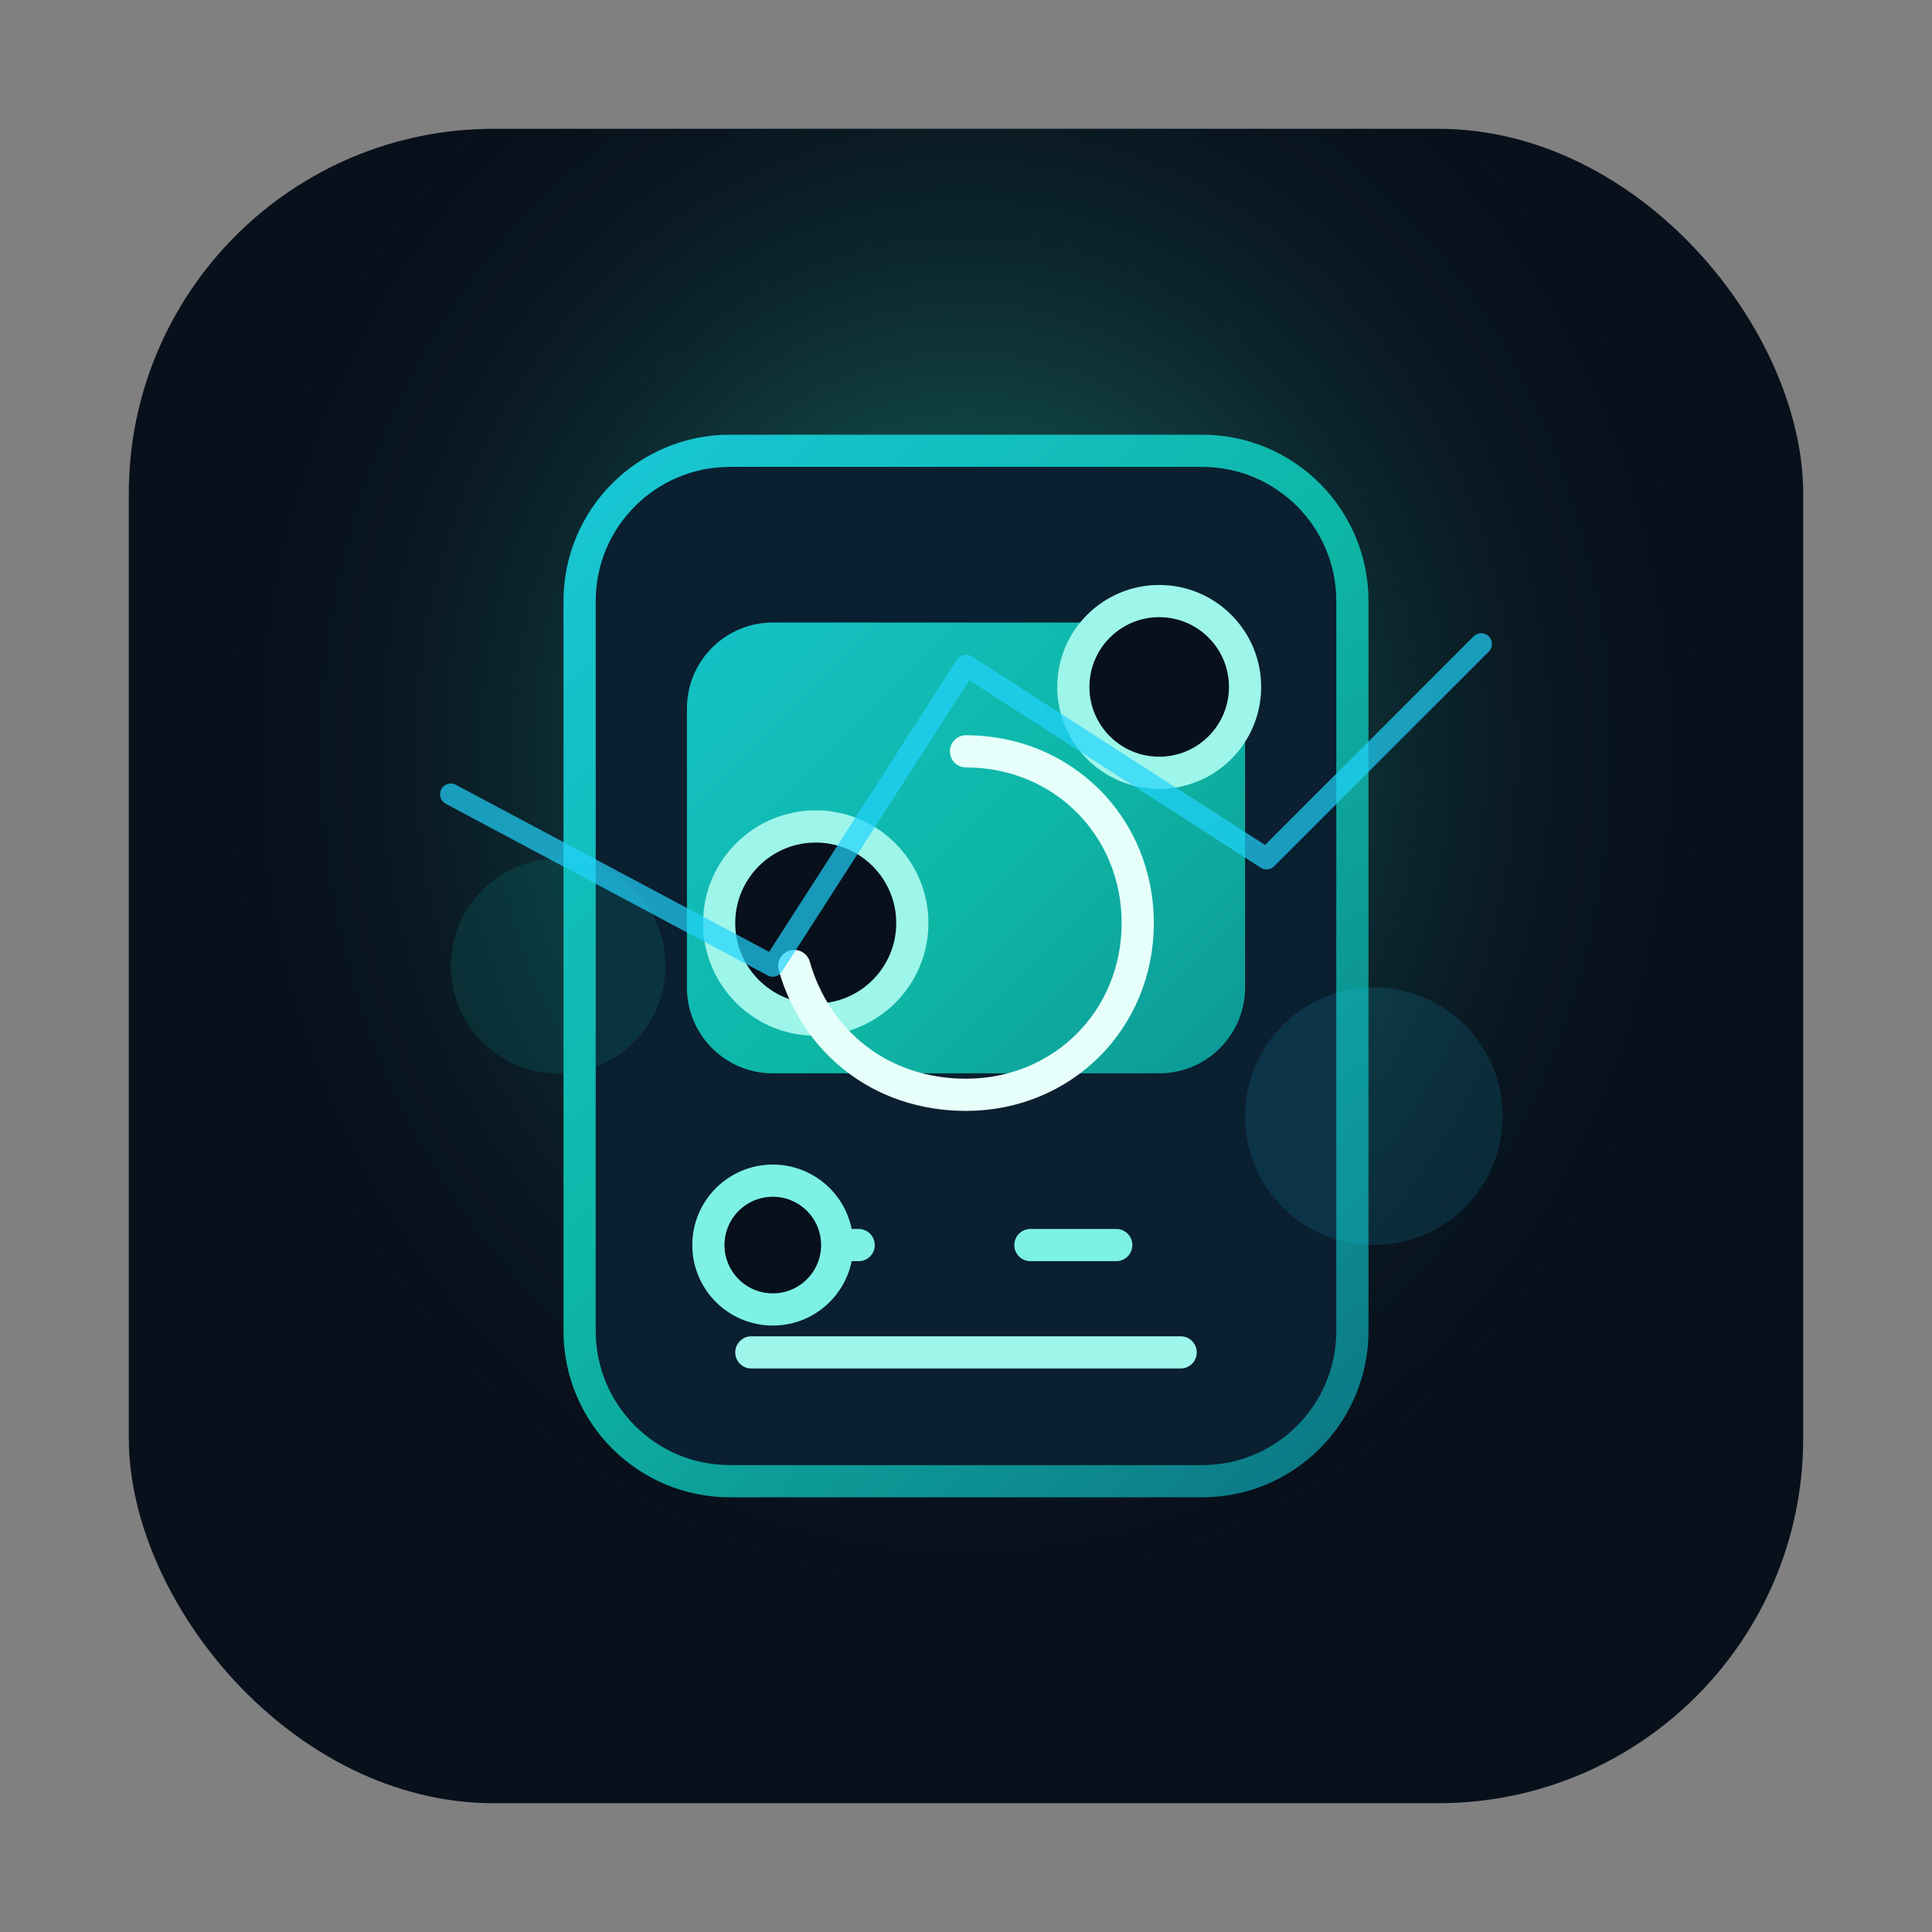
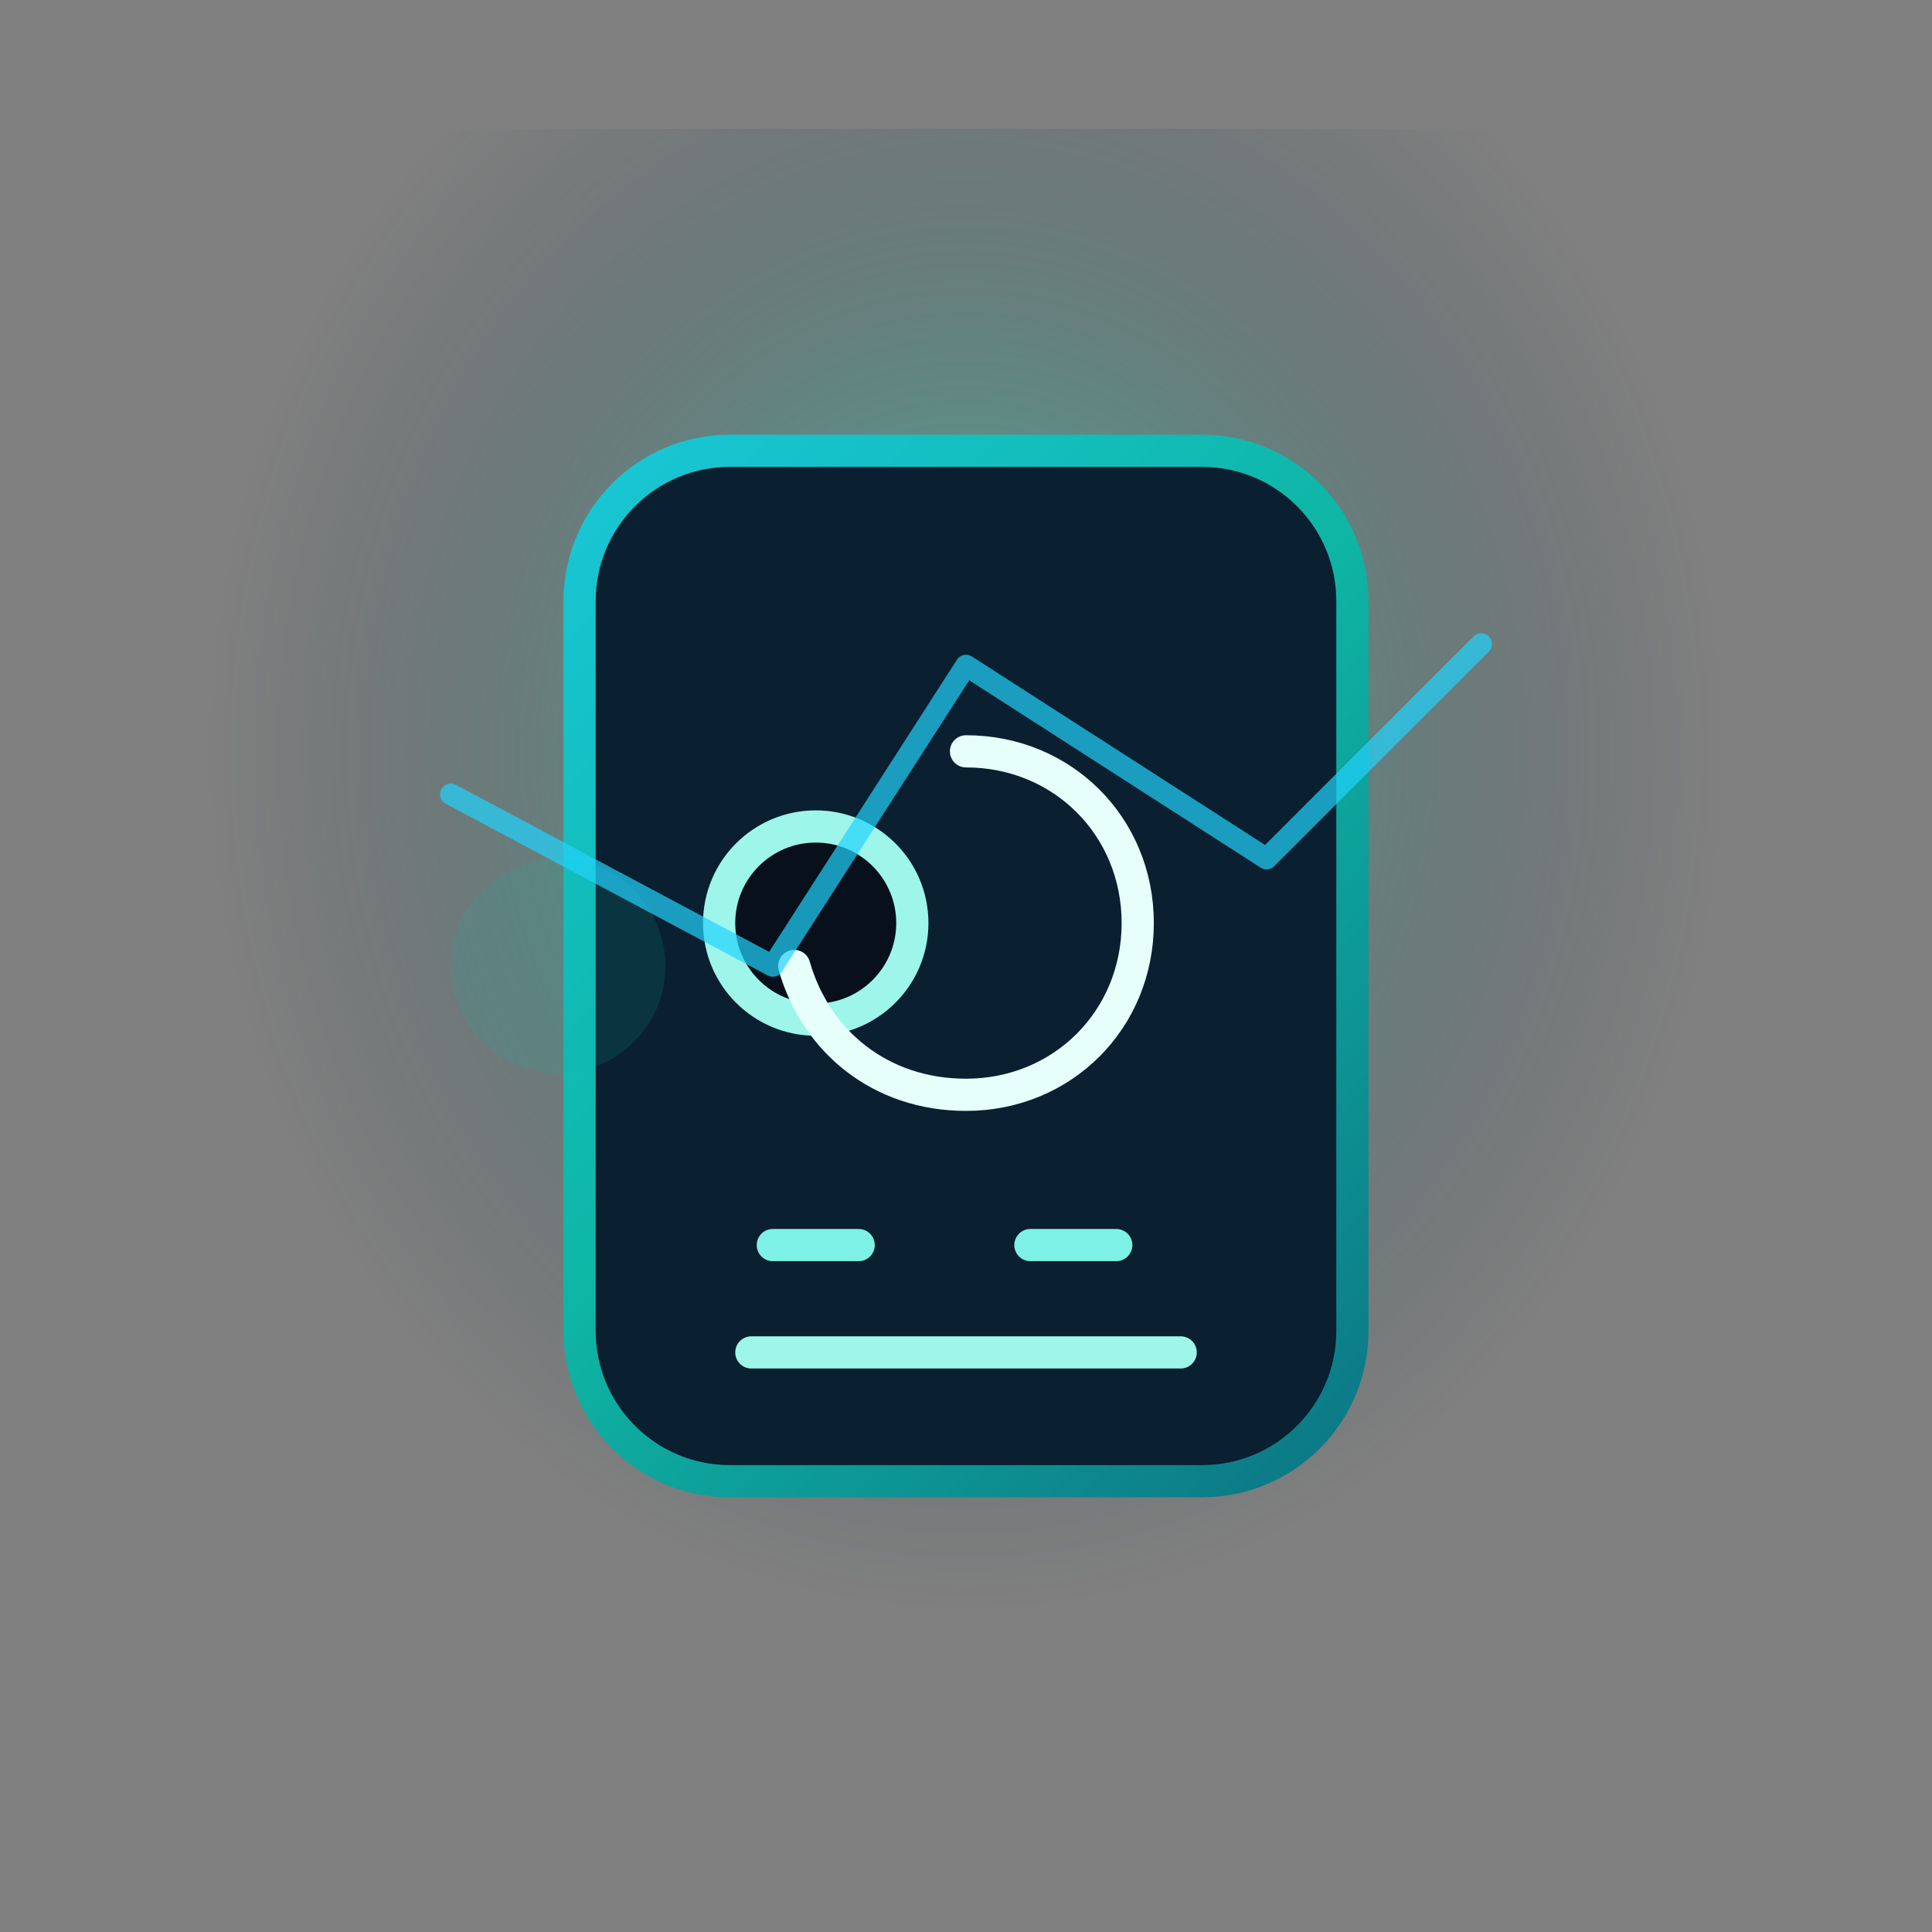
<svg xmlns="http://www.w3.org/2000/svg" width="180" height="180" viewBox="0 0 180 180" fill="none">
  <rect x="0" y="0" width="180" height="180" fill="#808080" stroke="none" />
  <defs>
    <linearGradient id="grad1" x1="18" y1="18" x2="162" y2="162" gradientUnits="userSpaceOnUse">
      <stop stop-color="#21D4FD" />
      <stop offset="0.48" stop-color="#0EB6A5" />
      <stop offset="1" stop-color="#0B4C6F" />
    </linearGradient>
    <radialGradient id="glow" cx="0" cy="0" r="1" gradientUnits="userSpaceOnUse" gradientTransform="translate(90 70) rotate(90) scale(80 70)">
      <stop stop-color="#2EF0C8" stop-opacity="0.55" />
      <stop offset="1" stop-color="#0A1A2C" stop-opacity="0" />
    </radialGradient>
  </defs>
-   <rect x="12" y="12" width="156" height="156" rx="34" fill="#08101B" />
  <rect x="12" y="12" width="156" height="156" rx="34" fill="url(#glow)" />
-   <path d="M54 56C54 48.268 60.268 42 68 42H112C119.732 42 126 48.268 126 56V124C126 131.732 119.732 138 112 138H68C60.268 138 54 131.732 54 124V56Z" fill="#0A1F30" stroke="url(#grad1)" stroke-width="3" />
-   <path d="M64 66C64 61.582 67.582 58 72 58H108C112.418 58 116 61.582 116 66V92C116 96.418 112.418 100 108 100H72C67.582 100 64 96.418 64 92V66Z" fill="url(#grad1)" />
+   <path d="M54 56C54 48.268 60.268 42 68 42H112C119.732 42 126 48.268 126 56V124C126 131.732 119.732 138 112 138H68C60.268 138 54 131.732 54 124Z" fill="#0A1F30" stroke="url(#grad1)" stroke-width="3" />
  <path d="M80 116H72" stroke="#7DF1E5" stroke-width="3" stroke-linecap="round" />
  <path d="M104 116H96" stroke="#7DF1E5" stroke-width="3" stroke-linecap="round" />
-   <circle cx="72" cy="116" r="6" fill="#08101B" stroke="#7DF1E5" stroke-width="3" />
-   <circle cx="108" cy="64" r="8" fill="#08101B" stroke="#9EF5EA" stroke-width="3" />
  <circle cx="76" cy="86" r="9" fill="#08101B" stroke="#9EF5EA" stroke-width="3" />
  <path d="M74 90C76 97 82 102 90 102C99 102 106 95 106 86C106 77 99 70 90 70" stroke="#E6FFFA" stroke-width="3" stroke-linecap="round" />
  <path d="M70 126H110" stroke="#9EF5EA" stroke-width="3" stroke-linecap="round" />
  <circle cx="52" cy="90" r="10" fill="#0EB6A5" opacity="0.14" />
-   <circle cx="128" cy="104" r="12" fill="#21D4FD" opacity="0.12" />
  <path d="M42 74L72 90L90 62L118 80L138 60" stroke="#21D4FD" stroke-width="2" stroke-linecap="round" stroke-linejoin="round" opacity="0.7" />
</svg>